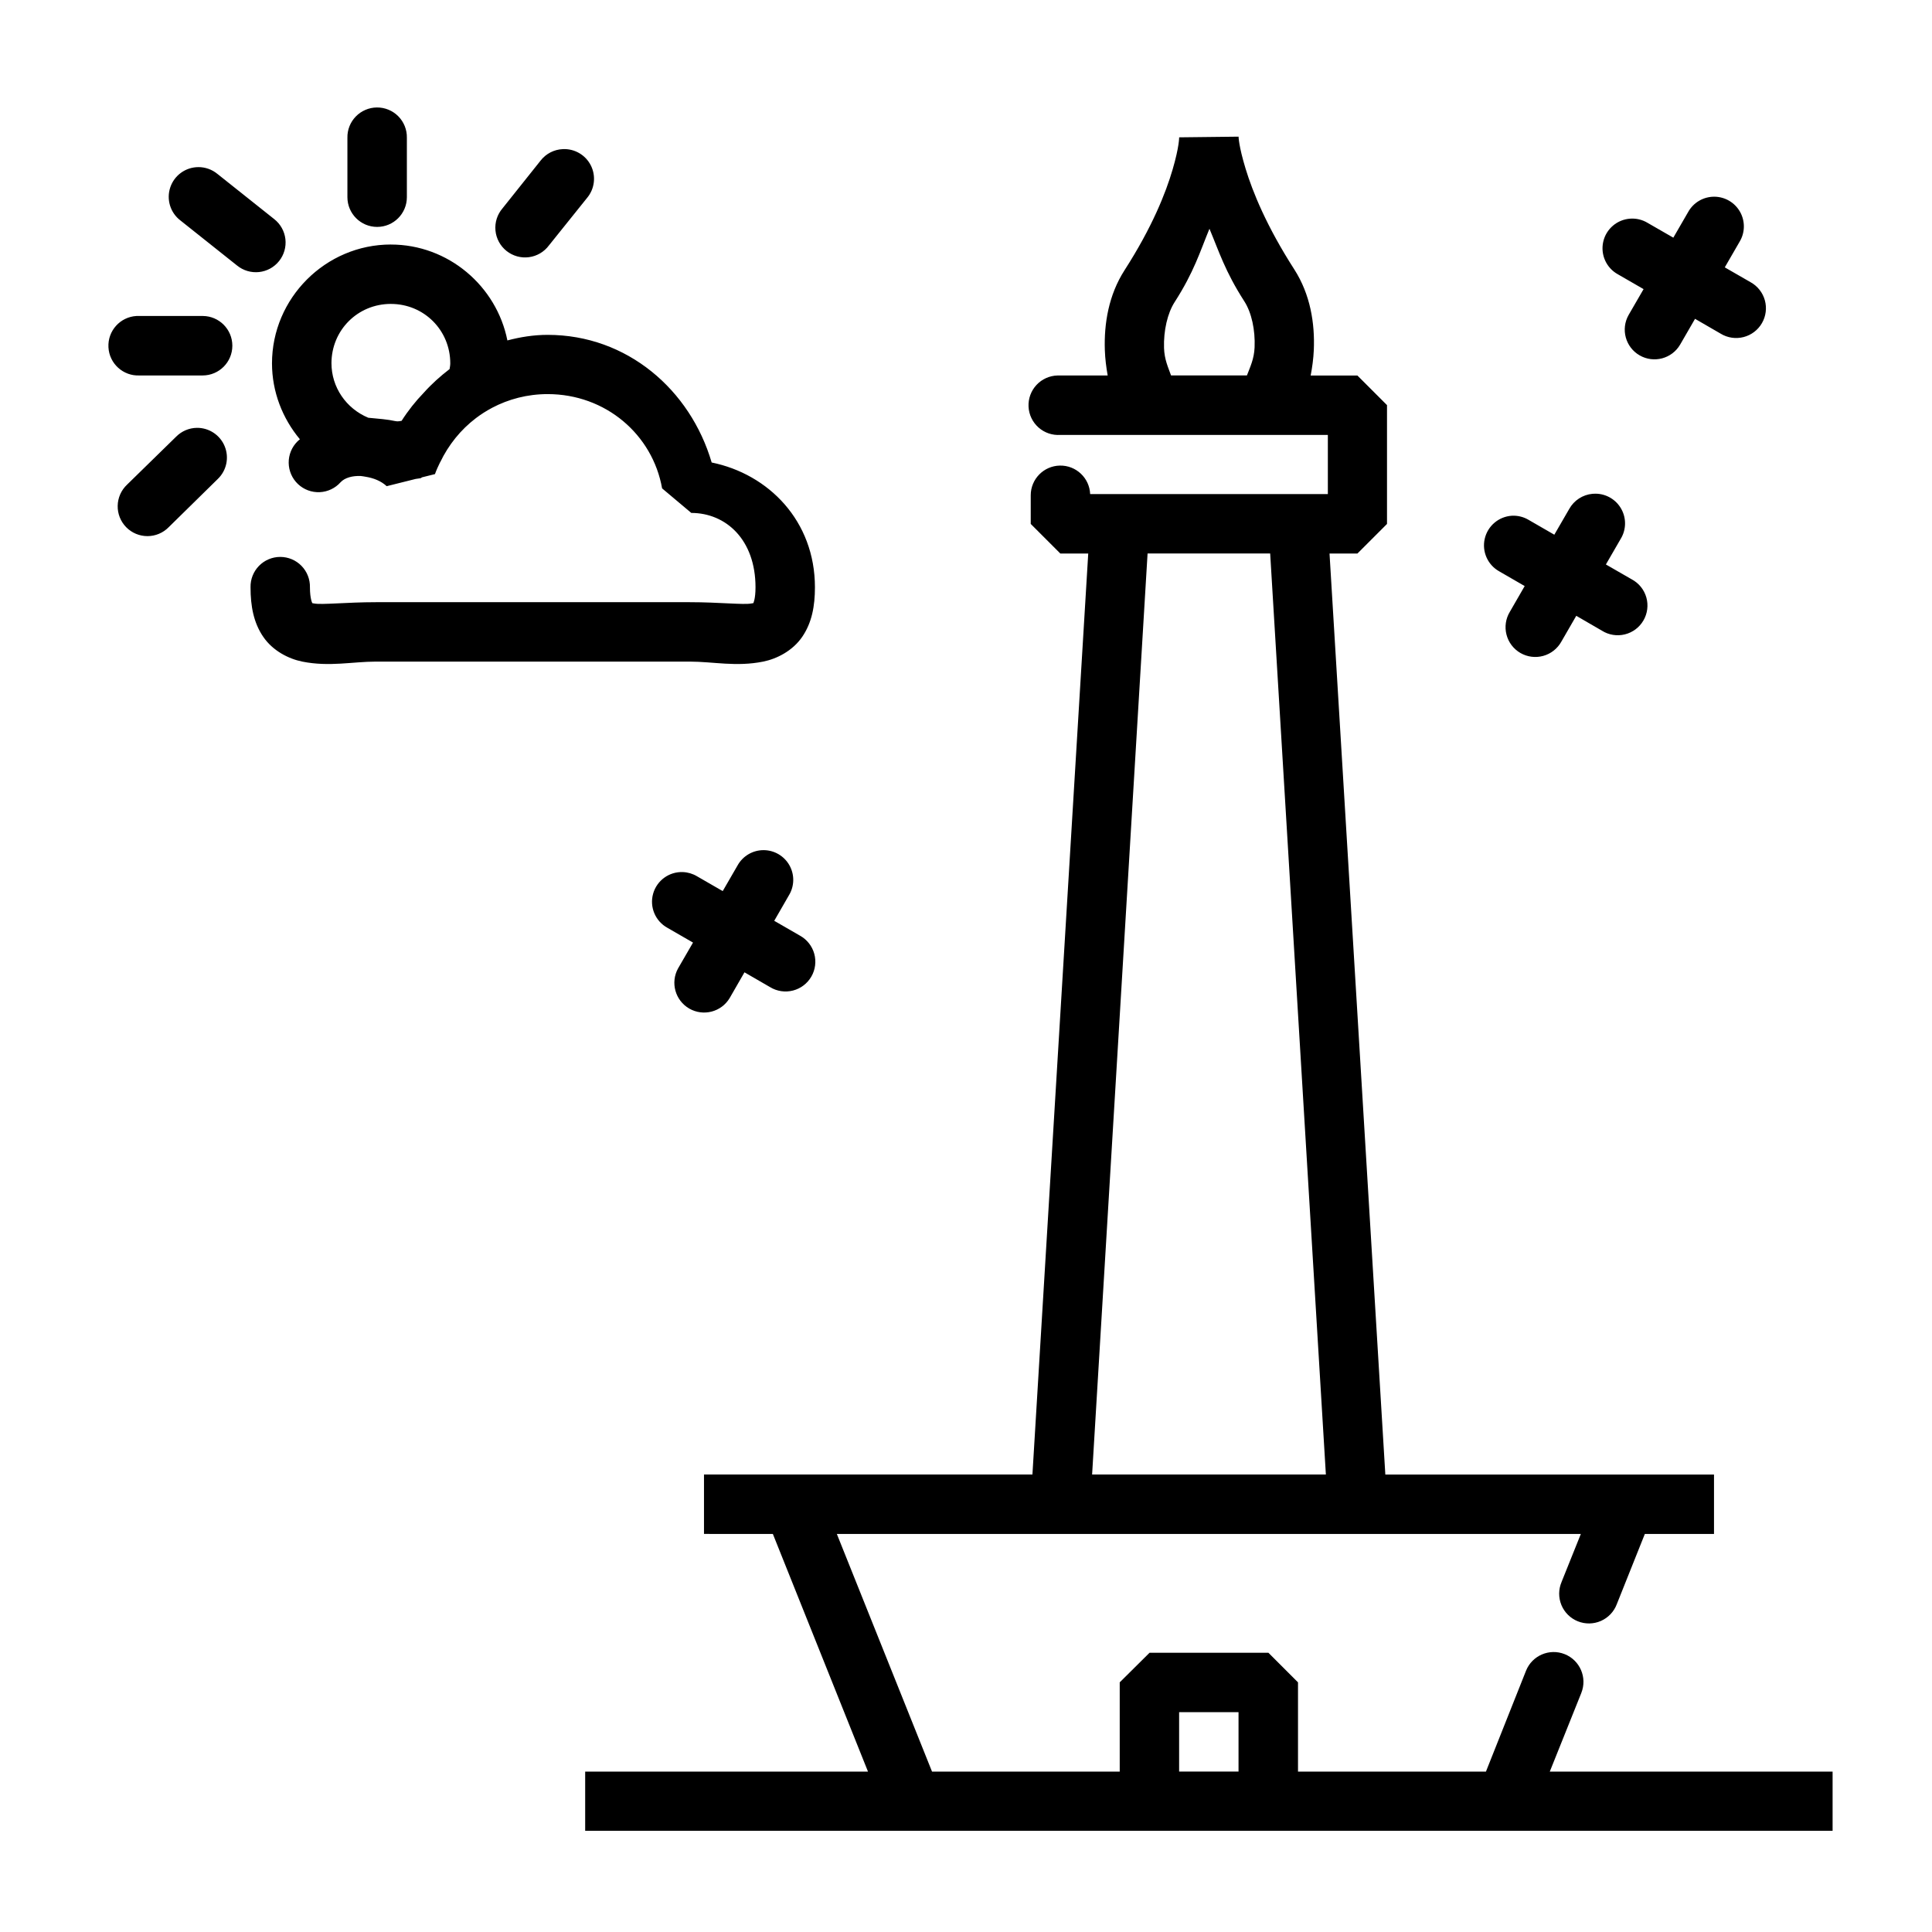
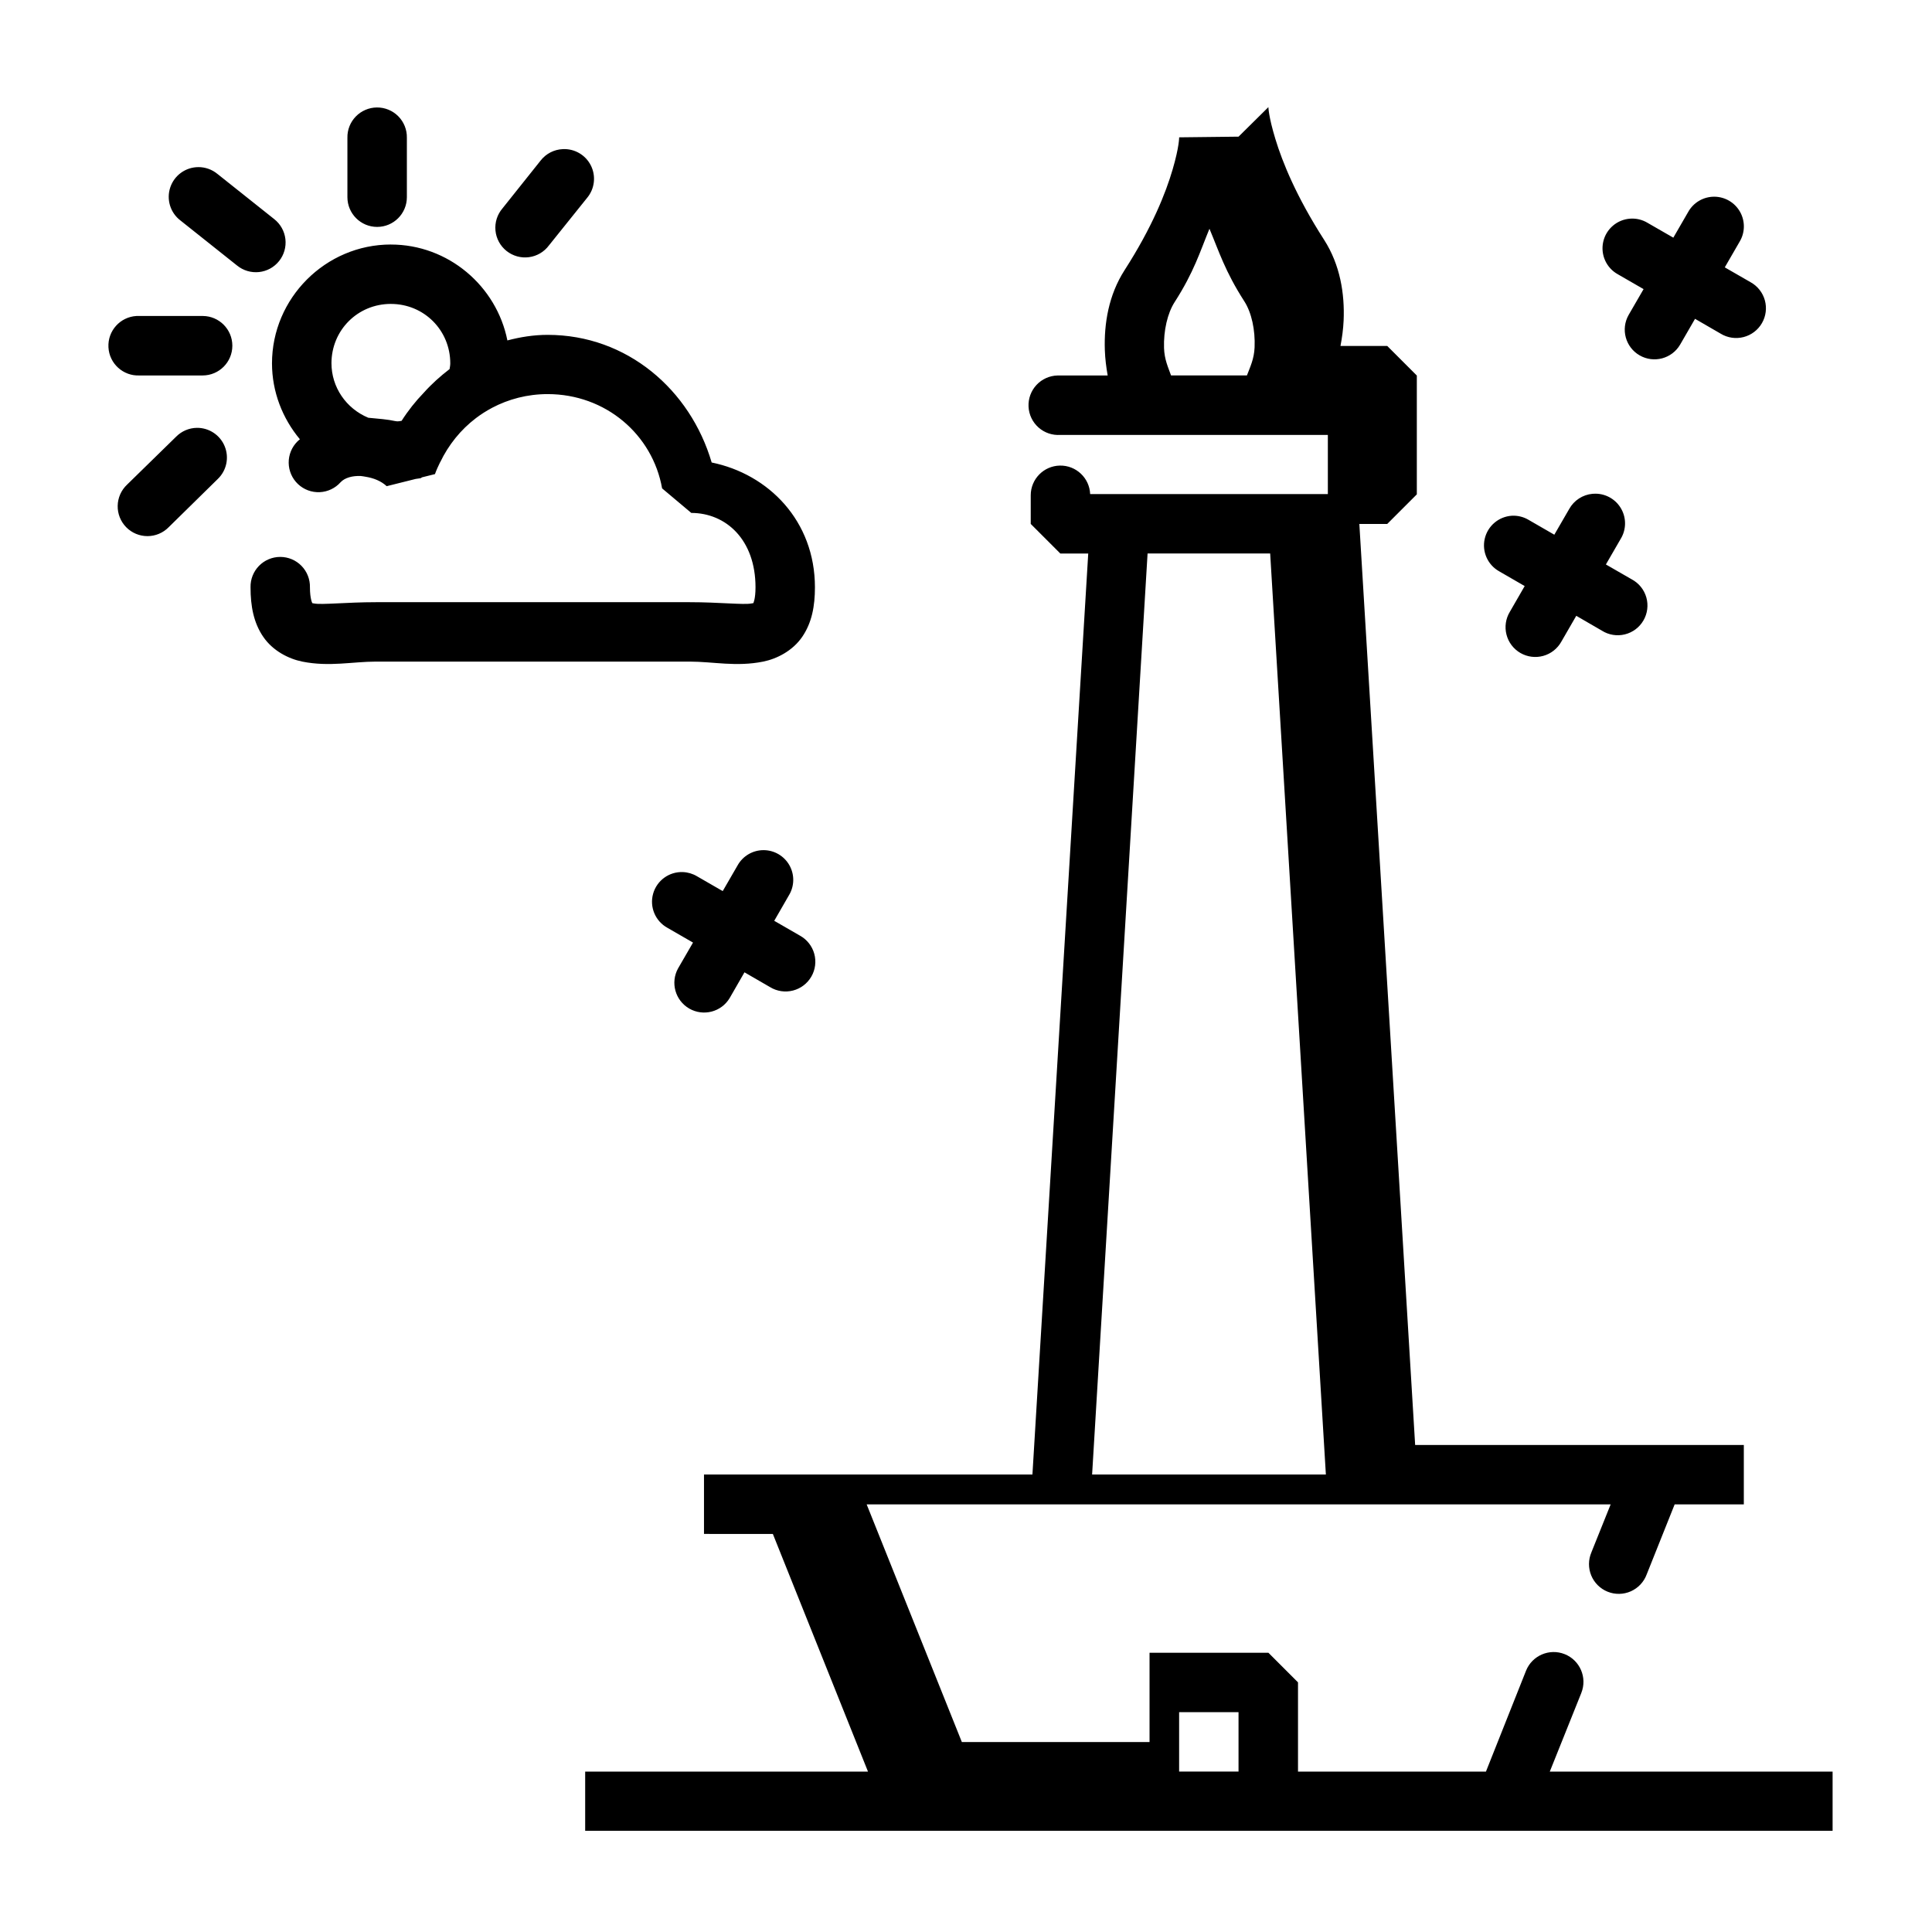
<svg xmlns="http://www.w3.org/2000/svg" fill="#000000" width="800px" height="800px" version="1.1" viewBox="144 144 512 512">
-   <path d="m243.86 172.48c-2.098 0.023-4.106 0.883-5.57 2.391-1.465 1.504-2.266 3.535-2.223 5.637v15.742c0 4.356 3.527 7.883 7.879 7.883 4.352 0 7.879-3.527 7.879-7.883v-15.742c0.043-2.129-0.781-4.188-2.281-5.699s-3.551-2.352-5.684-2.328zm228.37 7.734-15.742 0.18s0.051 2.441-1.738 8.547c-1.789 6.109-5.379 15.227-12.73 26.66-4.219 6.566-5.461 14.152-5.227 21.156 0.078 2.324 0.367 4.562 0.754 6.75h-12.547c-0.254-0.012-0.504-0.012-0.754 0-2.121 0.055-4.129 0.961-5.574 2.516-1.441 1.555-2.199 3.625-2.098 5.742 0.102 2.117 1.051 4.106 2.637 5.516s3.672 2.121 5.789 1.973h70.895v15.684l-62.992-0.004c-0.176-4.277-3.738-7.633-8.02-7.551s-7.715 3.566-7.727 7.852v7.609l7.84 7.84h7.398c-4.93 81.363-9.859 162.71-14.789 244.08h-87.039v15.742l18.25 0.004 25.215 62.992h-74.953v15.684h330.58v-15.684h-74.953l8.363-20.863h-0.004c1.621-4.047-0.344-8.641-4.391-10.266-4.043-1.621-8.641 0.344-10.262 4.391l-10.625 26.738h-49.801v-23.664l-7.84-7.84h-31.504l-7.902 7.84v23.664h-49.738l-25.23-62.992h197.17l-5.106 12.715h0.004c-0.84 1.953-0.855 4.164-0.047 6.129 0.812 1.965 2.383 3.519 4.356 4.309 1.973 0.793 4.18 0.754 6.125-0.105s3.461-2.465 4.203-4.457l7.426-18.59h18.328v-15.742h-87.102l-14.789-244.08h7.394l7.84-7.84v-31.488l-7.84-7.84-12.391-0.004c0.414-2.188 0.73-4.422 0.832-6.75 0.301-7.062-0.902-14.727-5.18-21.387-7.367-11.461-11.051-20.602-12.898-26.676s-1.859-8.473-1.859-8.473zm-179.09 3.305c-2.305 0.102-4.453 1.207-5.871 3.031l-10.102 12.668c-1.391 1.625-2.066 3.742-1.863 5.871 0.203 2.133 1.262 4.086 2.934 5.418 1.676 1.332 3.816 1.93 5.938 1.648 2.121-0.277 4.035-1.406 5.309-3.129l10.117-12.605c2-2.406 2.387-5.766 0.988-8.562-1.402-2.797-4.324-4.5-7.449-4.34zm-96.586 4.766v0.004c-3.363 0.012-6.348 2.164-7.426 5.352-1.078 3.191-0.008 6.711 2.66 8.762l15.051 11.977h0.004c1.629 1.324 3.723 1.941 5.812 1.715 2.086-0.223 4-1.273 5.309-2.918 1.312-1.641 1.91-3.738 1.668-5.828-0.246-2.086-1.312-3.988-2.965-5.285l-15.051-11.977h-0.004c-1.422-1.172-3.211-1.812-5.059-1.801zm401.78 7.84v0.004c-2.894-0.027-5.566 1.539-6.965 4.074l-3.922 6.781-6.844-3.938h0.004c-1.359-0.816-2.938-1.203-4.519-1.105-3.504 0.207-6.445 2.707-7.215 6.129-0.77 3.422 0.816 6.941 3.894 8.629l6.797 3.922-3.953 6.828c-2.152 3.766-0.852 8.566 2.91 10.73 3.762 2.164 8.566 0.879 10.742-2.875l3.938-6.812 6.828 3.953h-0.004c1.812 1.094 3.988 1.41 6.039 0.883 2.051-0.527 3.805-1.855 4.863-3.688 1.062-1.832 1.34-4.012 0.777-6.055-0.566-2.039-1.926-3.766-3.777-4.793l-6.844-3.938 3.938-6.812c1.453-2.422 1.492-5.434 0.113-7.894-1.383-2.461-3.977-3.996-6.801-4.019zm-133.82 8.488c2.535 6.019 4.125 11.277 9.242 19.234 1.93 3 2.918 7.617 2.723 12.207-0.133 3.109-1.184 5.199-2.031 7.441h-20.109c-0.789-2.219-1.758-4.215-1.859-7.273-0.152-4.578 0.922-9.23 2.797-12.145 5.16-8.027 6.731-13.367 9.242-19.465zm-216.93 4.184c-17.297 0-31.504 14.207-31.504 31.504 0.008 7.519 2.766 14.566 7.394 20.109-0.211 0.207-0.441 0.352-0.645 0.566v0.004c-1.512 1.5-2.352 3.551-2.324 5.684 0.027 2.133 0.918 4.16 2.465 5.625 1.551 1.465 3.625 2.234 5.754 2.141s4.129-1.047 5.543-2.641c1.133-1.203 3.144-1.727 5.305-1.645 0.367 0.012 0.945 0.148 1.367 0.207 1.996 0.324 4.016 1.078 5.535 2.492l7.688-1.922c0.453-0.09 1.031-0.117 1.43-0.238l0.215-0.18 3.461-0.859c0.375-1.082 0.867-2.094 1.352-3.121l0.031-0.016c2.207-4.629 5.465-8.652 9.473-11.699 1.336-1.016 2.754-1.918 4.242-2.707l0.016-0.016c4.391-2.312 9.387-3.644 14.746-3.644 15.387 0 27.809 10.719 30.336 24.984l7.734 6.504c9.215 0.023 17.02 7.109 17.02 19.711 0 3.152-0.59 4.234-0.586 4.227 0.004-0.008 0.48-0.148-0.523 0.059-2.004 0.402-8.48-0.34-16.328-0.34h-83.148c-7.848 0-14.383 0.742-16.391 0.34-1.004-0.207-0.465-0.059-0.461-0.059 0.004 0.008-0.645-1.078-0.645-4.227v-0.004c0.047-2.117-0.762-4.164-2.242-5.68-1.48-1.516-3.512-2.367-5.629-2.367-2.117 0-4.148 0.852-5.629 2.367-1.48 1.516-2.289 3.562-2.242 5.68 0 4.977 0.805 9.387 3.367 13.129 2.562 3.746 6.769 5.848 10.348 6.566 7.152 1.438 13.34 0 19.527 0h83.148c6.188 0 12.312 1.438 19.465 0 3.578-0.719 7.785-2.82 10.348-6.566 2.562-3.746 3.367-8.156 3.367-13.129 0-17.594-12.293-29.996-27.367-33.07-5.652-19.266-22.41-33.824-43.465-33.824-3.742 0-7.277 0.582-10.672 1.477-2.867-14.414-15.66-25.414-30.875-25.414zm0 15.746c8.789 0 15.742 6.973 15.742 15.758 0 0.508-0.105 1.004-0.184 1.508-2.445 1.879-4.754 3.938-6.828 6.258-2.191 2.266-4.164 4.75-5.887 7.457-0.484 0.059-0.93 0.238-1.738 0.059-1.938-0.441-4.551-0.637-7.09-0.875-5.879-2.449-9.758-8.09-9.762-14.469 0.027-8.766 6.973-15.699 15.742-15.699zm-67.402 3.199v-0.004c-4.344 0.242-7.672 3.945-7.445 8.289 0.223 4.34 3.918 7.68 8.258 7.473h16.73c4.34-0.016 7.848-3.539 7.848-7.879 0-4.344-3.508-7.867-7.848-7.883h-16.73c-0.27-0.012-0.543-0.012-0.812 0zm15.977 29.645-0.004-0.004c-2.051 0.031-4.012 0.867-5.457 2.32l-13.023 12.73c-1.547 1.453-2.445 3.465-2.488 5.59-0.047 2.121 0.766 4.168 2.25 5.688 1.484 1.516 3.519 2.367 5.641 2.367 2.121 0 4.152-0.855 5.637-2.375l13.023-12.793c2.32-2.242 3.035-5.676 1.801-8.656-1.23-2.984-4.156-4.914-7.383-4.871zm370.75 17.449-0.004-0.004c-0.293-0.004-0.586 0.004-0.875 0.031-2.594 0.238-4.902 1.738-6.168 4.012l-3.953 6.828-6.797-3.922h0.004c-1.348-0.805-2.906-1.191-4.473-1.105-3.481 0.223-6.398 2.703-7.176 6.102-0.777 3.394 0.773 6.898 3.809 8.613l6.781 3.922-3.938 6.828v-0.004c-1.094 1.812-1.414 3.988-0.887 6.039 0.523 2.051 1.855 3.805 3.688 4.867 1.832 1.059 4.016 1.34 6.055 0.773 2.043-0.562 3.769-1.926 4.797-3.777l3.953-6.844 6.797 3.938h-0.004c1.809 1.141 4.004 1.496 6.078 0.984 2.078-0.508 3.856-1.84 4.93-3.688 1.074-1.852 1.352-4.055 0.766-6.113-0.586-2.055-1.984-3.785-3.871-4.789l-6.844-3.938 3.938-6.812v0.004c1.461-2.414 1.52-5.422 0.152-7.887-1.363-2.469-3.941-4.016-6.762-4.062zm-118.79 15.836h32.488l14.762 244.08h-61.949c4.93-81.344 9.77-162.73 14.699-244.08zm-101.69 78.629v-0.004c-2.902-0.031-5.582 1.535-6.981 4.074l-3.922 6.781-6.828-3.938c-1.125-0.672-2.406-1.051-3.719-1.105-3.648-0.148-6.922 2.234-7.902 5.75s0.586 7.246 3.781 9.012l6.797 3.922-3.953 6.828v-0.004c-2.086 3.762-0.777 8.5 2.945 10.656 3.723 2.152 8.488 0.93 10.707-2.754l3.938-6.844 6.812 3.938c1.812 1.098 3.988 1.418 6.039 0.891 2.051-0.527 3.805-1.855 4.867-3.691 1.062-1.832 1.34-4.016 0.777-6.055-0.566-2.043-1.93-3.769-3.781-4.797l-6.828-3.938 3.922-6.812v0.004c1.449-2.422 1.492-5.43 0.113-7.891-1.379-2.461-3.965-3.996-6.785-4.027zm110.05 228.44h15.742v15.746h-15.742z" />
+   <path d="m243.86 172.48c-2.098 0.023-4.106 0.883-5.57 2.391-1.465 1.504-2.266 3.535-2.223 5.637v15.742c0 4.356 3.527 7.883 7.879 7.883 4.352 0 7.879-3.527 7.879-7.883v-15.742c0.043-2.129-0.781-4.188-2.281-5.699s-3.551-2.352-5.684-2.328zm228.37 7.734-15.742 0.18s0.051 2.441-1.738 8.547c-1.789 6.109-5.379 15.227-12.73 26.66-4.219 6.566-5.461 14.152-5.227 21.156 0.078 2.324 0.367 4.562 0.754 6.75h-12.547c-0.254-0.012-0.504-0.012-0.754 0-2.121 0.055-4.129 0.961-5.574 2.516-1.441 1.555-2.199 3.625-2.098 5.742 0.102 2.117 1.051 4.106 2.637 5.516s3.672 2.121 5.789 1.973h70.895v15.684l-62.992-0.004c-0.176-4.277-3.738-7.633-8.02-7.551s-7.715 3.566-7.727 7.852v7.609l7.84 7.84h7.398c-4.93 81.363-9.859 162.71-14.789 244.08h-87.039v15.742l18.25 0.004 25.215 62.992h-74.953v15.684h330.58v-15.684h-74.953l8.363-20.863h-0.004c1.621-4.047-0.344-8.641-4.391-10.266-4.043-1.621-8.641 0.344-10.262 4.391l-10.625 26.738h-49.801v-23.664l-7.84-7.84h-31.504v23.664h-49.738l-25.23-62.992h197.17l-5.106 12.715h0.004c-0.84 1.953-0.855 4.164-0.047 6.129 0.812 1.965 2.383 3.519 4.356 4.309 1.973 0.793 4.18 0.754 6.125-0.105s3.461-2.465 4.203-4.457l7.426-18.59h18.328v-15.742h-87.102l-14.789-244.08h7.394l7.84-7.84v-31.488l-7.84-7.84-12.391-0.004c0.414-2.188 0.73-4.422 0.832-6.75 0.301-7.062-0.902-14.727-5.18-21.387-7.367-11.461-11.051-20.602-12.898-26.676s-1.859-8.473-1.859-8.473zm-179.09 3.305c-2.305 0.102-4.453 1.207-5.871 3.031l-10.102 12.668c-1.391 1.625-2.066 3.742-1.863 5.871 0.203 2.133 1.262 4.086 2.934 5.418 1.676 1.332 3.816 1.93 5.938 1.648 2.121-0.277 4.035-1.406 5.309-3.129l10.117-12.605c2-2.406 2.387-5.766 0.988-8.562-1.402-2.797-4.324-4.5-7.449-4.34zm-96.586 4.766v0.004c-3.363 0.012-6.348 2.164-7.426 5.352-1.078 3.191-0.008 6.711 2.66 8.762l15.051 11.977h0.004c1.629 1.324 3.723 1.941 5.812 1.715 2.086-0.223 4-1.273 5.309-2.918 1.312-1.641 1.91-3.738 1.668-5.828-0.246-2.086-1.312-3.988-2.965-5.285l-15.051-11.977h-0.004c-1.422-1.172-3.211-1.812-5.059-1.801zm401.78 7.84v0.004c-2.894-0.027-5.566 1.539-6.965 4.074l-3.922 6.781-6.844-3.938h0.004c-1.359-0.816-2.938-1.203-4.519-1.105-3.504 0.207-6.445 2.707-7.215 6.129-0.77 3.422 0.816 6.941 3.894 8.629l6.797 3.922-3.953 6.828c-2.152 3.766-0.852 8.566 2.91 10.73 3.762 2.164 8.566 0.879 10.742-2.875l3.938-6.812 6.828 3.953h-0.004c1.812 1.094 3.988 1.41 6.039 0.883 2.051-0.527 3.805-1.855 4.863-3.688 1.062-1.832 1.34-4.012 0.777-6.055-0.566-2.039-1.926-3.766-3.777-4.793l-6.844-3.938 3.938-6.812c1.453-2.422 1.492-5.434 0.113-7.894-1.383-2.461-3.977-3.996-6.801-4.019zm-133.82 8.488c2.535 6.019 4.125 11.277 9.242 19.234 1.93 3 2.918 7.617 2.723 12.207-0.133 3.109-1.184 5.199-2.031 7.441h-20.109c-0.789-2.219-1.758-4.215-1.859-7.273-0.152-4.578 0.922-9.23 2.797-12.145 5.16-8.027 6.731-13.367 9.242-19.465zm-216.93 4.184c-17.297 0-31.504 14.207-31.504 31.504 0.008 7.519 2.766 14.566 7.394 20.109-0.211 0.207-0.441 0.352-0.645 0.566v0.004c-1.512 1.5-2.352 3.551-2.324 5.684 0.027 2.133 0.918 4.16 2.465 5.625 1.551 1.465 3.625 2.234 5.754 2.141s4.129-1.047 5.543-2.641c1.133-1.203 3.144-1.727 5.305-1.645 0.367 0.012 0.945 0.148 1.367 0.207 1.996 0.324 4.016 1.078 5.535 2.492l7.688-1.922c0.453-0.09 1.031-0.117 1.43-0.238l0.215-0.18 3.461-0.859c0.375-1.082 0.867-2.094 1.352-3.121l0.031-0.016c2.207-4.629 5.465-8.652 9.473-11.699 1.336-1.016 2.754-1.918 4.242-2.707l0.016-0.016c4.391-2.312 9.387-3.644 14.746-3.644 15.387 0 27.809 10.719 30.336 24.984l7.734 6.504c9.215 0.023 17.02 7.109 17.02 19.711 0 3.152-0.59 4.234-0.586 4.227 0.004-0.008 0.48-0.148-0.523 0.059-2.004 0.402-8.48-0.34-16.328-0.34h-83.148c-7.848 0-14.383 0.742-16.391 0.34-1.004-0.207-0.465-0.059-0.461-0.059 0.004 0.008-0.645-1.078-0.645-4.227v-0.004c0.047-2.117-0.762-4.164-2.242-5.68-1.48-1.516-3.512-2.367-5.629-2.367-2.117 0-4.148 0.852-5.629 2.367-1.48 1.516-2.289 3.562-2.242 5.68 0 4.977 0.805 9.387 3.367 13.129 2.562 3.746 6.769 5.848 10.348 6.566 7.152 1.438 13.34 0 19.527 0h83.148c6.188 0 12.312 1.438 19.465 0 3.578-0.719 7.785-2.82 10.348-6.566 2.562-3.746 3.367-8.156 3.367-13.129 0-17.594-12.293-29.996-27.367-33.07-5.652-19.266-22.41-33.824-43.465-33.824-3.742 0-7.277 0.582-10.672 1.477-2.867-14.414-15.66-25.414-30.875-25.414zm0 15.746c8.789 0 15.742 6.973 15.742 15.758 0 0.508-0.105 1.004-0.184 1.508-2.445 1.879-4.754 3.938-6.828 6.258-2.191 2.266-4.164 4.75-5.887 7.457-0.484 0.059-0.93 0.238-1.738 0.059-1.938-0.441-4.551-0.637-7.09-0.875-5.879-2.449-9.758-8.09-9.762-14.469 0.027-8.766 6.973-15.699 15.742-15.699zm-67.402 3.199v-0.004c-4.344 0.242-7.672 3.945-7.445 8.289 0.223 4.34 3.918 7.68 8.258 7.473h16.73c4.34-0.016 7.848-3.539 7.848-7.879 0-4.344-3.508-7.867-7.848-7.883h-16.73c-0.27-0.012-0.543-0.012-0.812 0zm15.977 29.645-0.004-0.004c-2.051 0.031-4.012 0.867-5.457 2.32l-13.023 12.73c-1.547 1.453-2.445 3.465-2.488 5.59-0.047 2.121 0.766 4.168 2.25 5.688 1.484 1.516 3.519 2.367 5.641 2.367 2.121 0 4.152-0.855 5.637-2.375l13.023-12.793c2.32-2.242 3.035-5.676 1.801-8.656-1.23-2.984-4.156-4.914-7.383-4.871zm370.75 17.449-0.004-0.004c-0.293-0.004-0.586 0.004-0.875 0.031-2.594 0.238-4.902 1.738-6.168 4.012l-3.953 6.828-6.797-3.922h0.004c-1.348-0.805-2.906-1.191-4.473-1.105-3.481 0.223-6.398 2.703-7.176 6.102-0.777 3.394 0.773 6.898 3.809 8.613l6.781 3.922-3.938 6.828v-0.004c-1.094 1.812-1.414 3.988-0.887 6.039 0.523 2.051 1.855 3.805 3.688 4.867 1.832 1.059 4.016 1.34 6.055 0.773 2.043-0.562 3.769-1.926 4.797-3.777l3.953-6.844 6.797 3.938h-0.004c1.809 1.141 4.004 1.496 6.078 0.984 2.078-0.508 3.856-1.84 4.93-3.688 1.074-1.852 1.352-4.055 0.766-6.113-0.586-2.055-1.984-3.785-3.871-4.789l-6.844-3.938 3.938-6.812v0.004c1.461-2.414 1.52-5.422 0.152-7.887-1.363-2.469-3.941-4.016-6.762-4.062zm-118.79 15.836h32.488l14.762 244.08h-61.949c4.93-81.344 9.77-162.73 14.699-244.08zm-101.69 78.629v-0.004c-2.902-0.031-5.582 1.535-6.981 4.074l-3.922 6.781-6.828-3.938c-1.125-0.672-2.406-1.051-3.719-1.105-3.648-0.148-6.922 2.234-7.902 5.75s0.586 7.246 3.781 9.012l6.797 3.922-3.953 6.828v-0.004c-2.086 3.762-0.777 8.5 2.945 10.656 3.723 2.152 8.488 0.93 10.707-2.754l3.938-6.844 6.812 3.938c1.812 1.098 3.988 1.418 6.039 0.891 2.051-0.527 3.805-1.855 4.867-3.691 1.062-1.832 1.34-4.016 0.777-6.055-0.566-2.043-1.93-3.769-3.781-4.797l-6.828-3.938 3.922-6.812v0.004c1.449-2.422 1.492-5.43 0.113-7.891-1.379-2.461-3.965-3.996-6.785-4.027zm110.05 228.44h15.742v15.746h-15.742z" />
</svg>